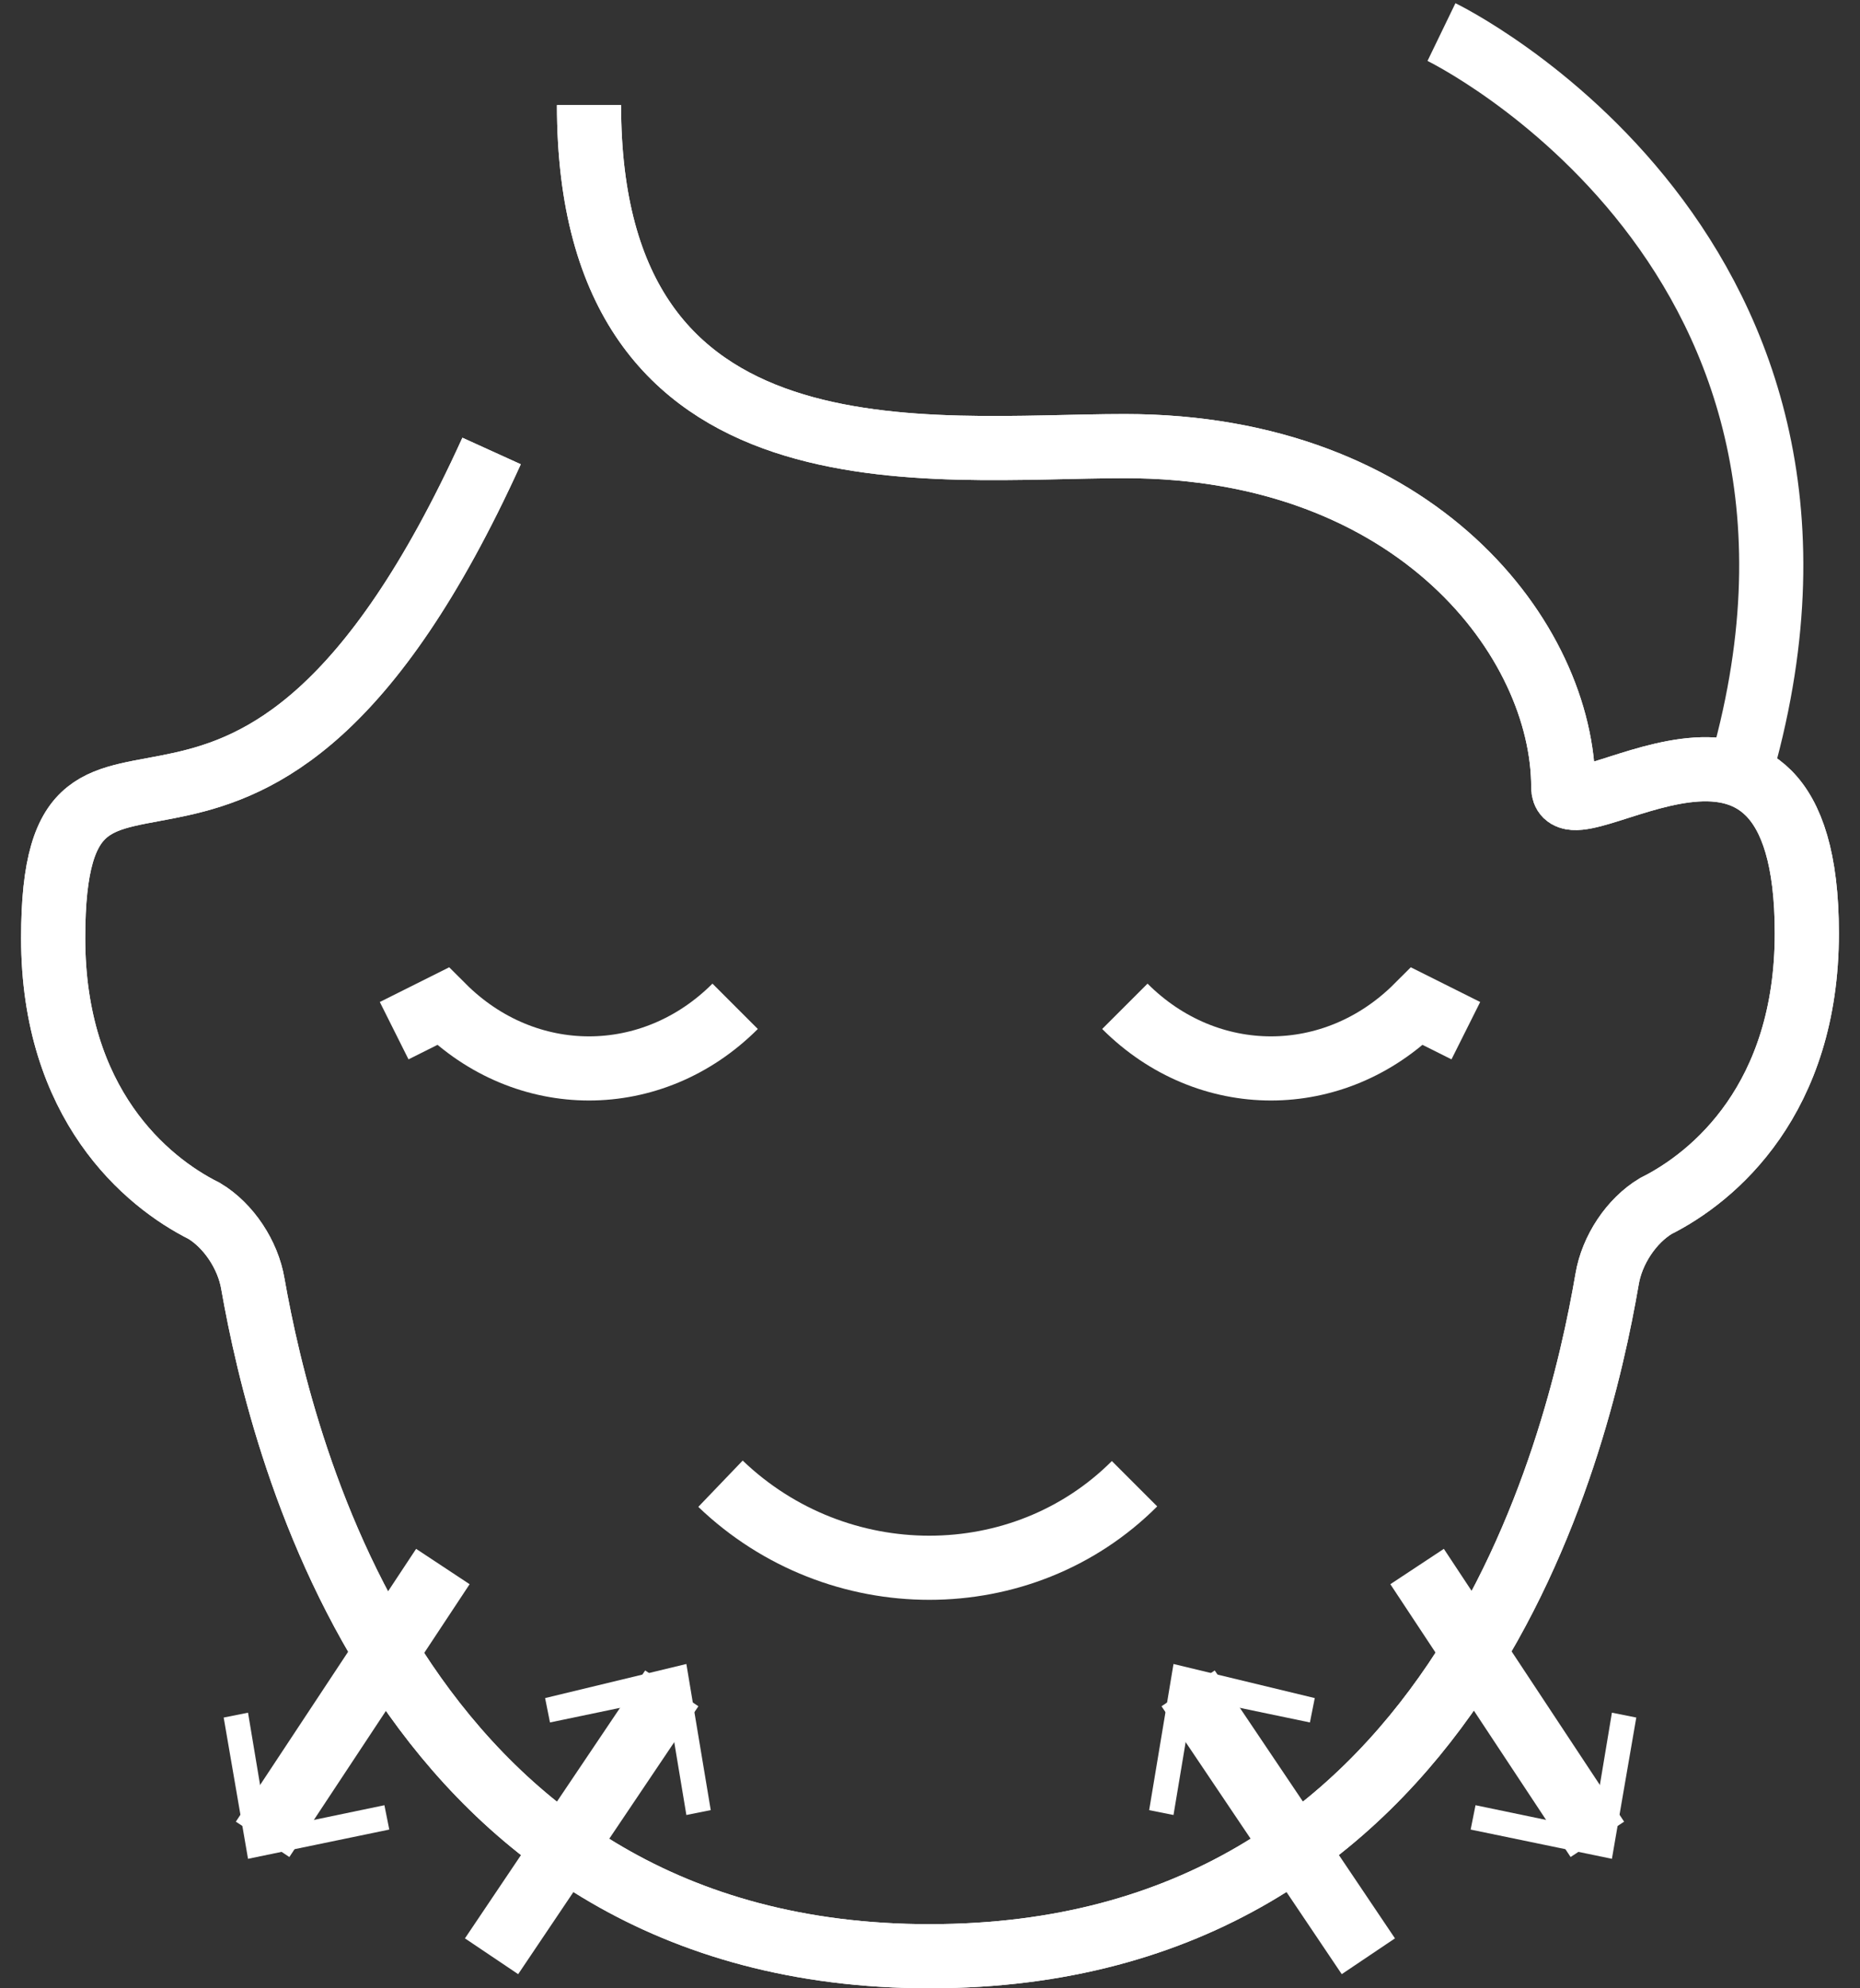
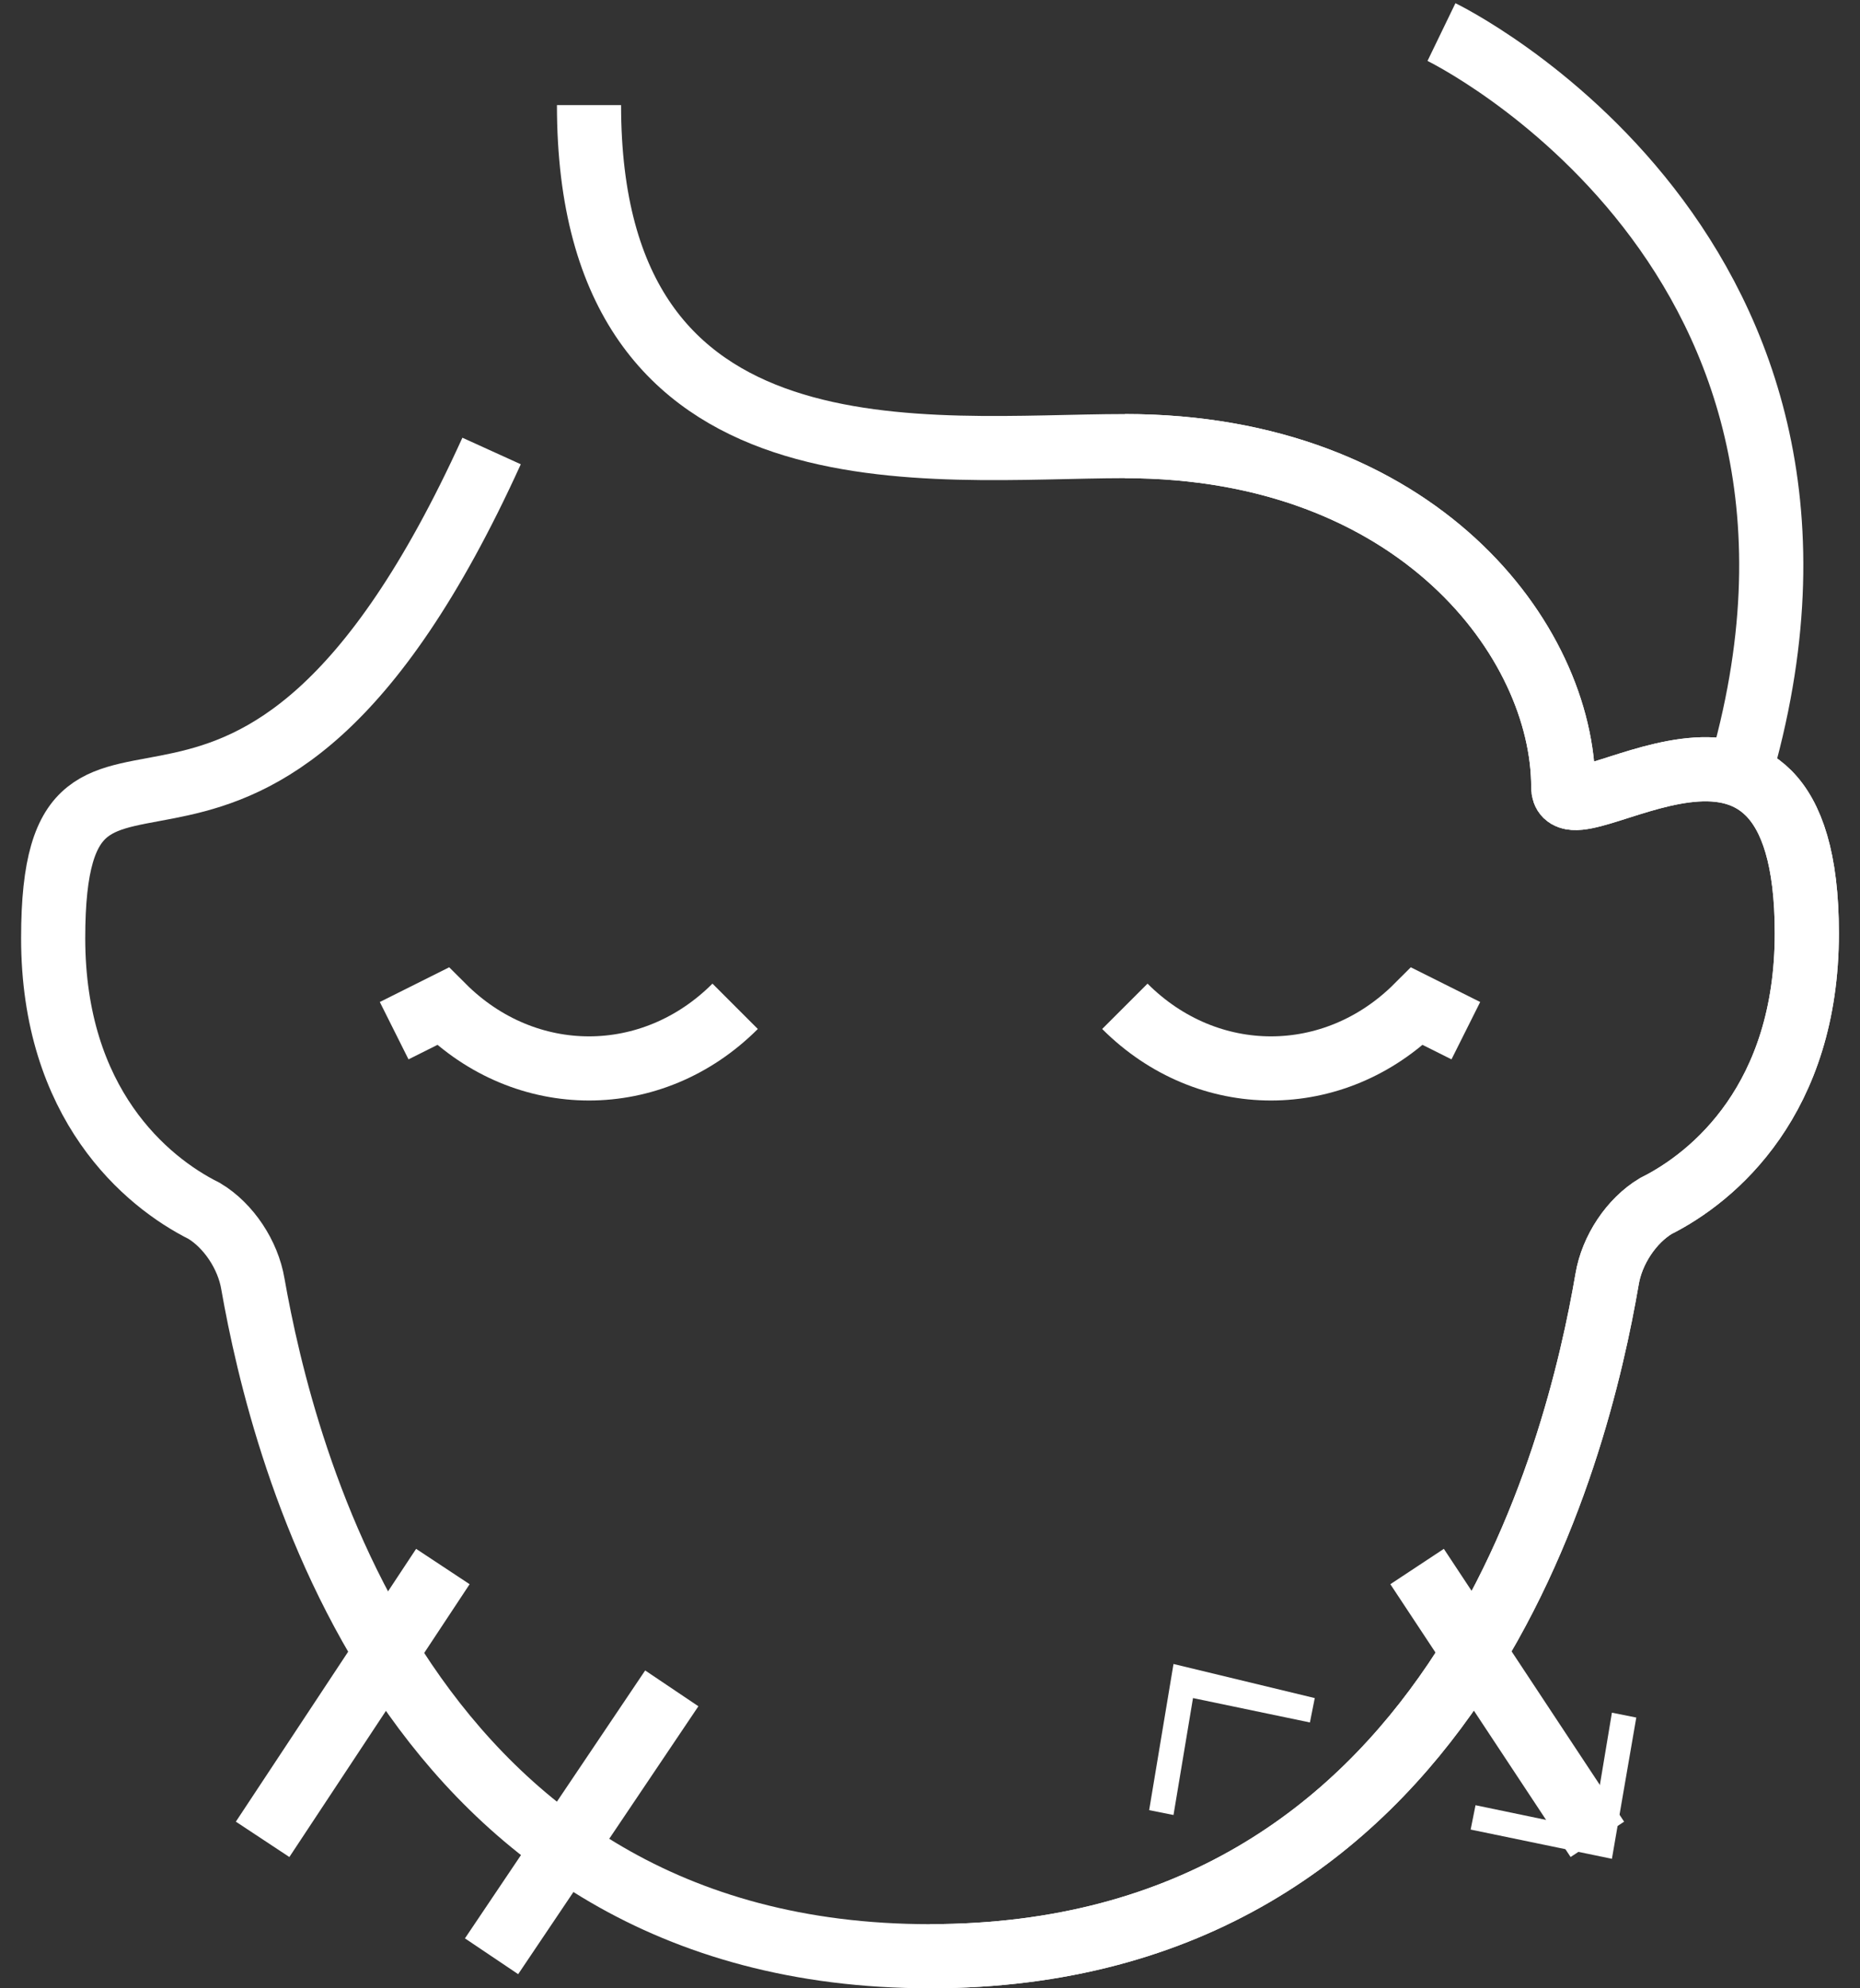
<svg xmlns="http://www.w3.org/2000/svg" width="58" height="62" viewBox="0 0 58 62" fill="none">
  <rect x="0" y="0" width="58" height="62" fill="#333333" stroke="none" />
  <path d="M29 60.999C45.405 60.999 49.203 45.202 50.114 39.885C50.266 38.974 50.873 38.063 51.633 37.607C53.456 36.696 56.342 34.265 56.342 29.101C56.342 19.835 48.747 26.366 48.747 24.544C48.747 19.987 44.19 13.911 35.076 13.911C29 13.911 18.367 15.43 18.367 3.278" stroke="white" stroke-width="2" stroke-miterlimit="10" />
  <path d="M29 61C12.595 61 8.797 45.202 7.886 40.038C7.734 39.126 7.127 38.215 6.367 37.759C4.544 36.848 1.658 34.417 1.658 29.253C1.658 19.987 7.734 30.772 15.329 14.063" stroke="white" stroke-width="2" stroke-miterlimit="10" />
-   <path d="M29 60.999C45.405 60.999 49.203 45.202 50.114 39.885C50.266 38.974 50.873 38.063 51.633 37.607C53.456 36.696 56.342 34.265 56.342 29.101C56.342 19.835 48.747 26.366 48.747 24.544C48.747 19.987 44.19 13.911 35.076 13.911C29 13.911 18.367 15.43 18.367 3.278" stroke="white" stroke-width="2" stroke-miterlimit="10" />
-   <path d="M29 61C12.595 61 8.797 45.202 7.886 40.038C7.734 39.126 7.127 38.215 6.367 37.759C4.544 36.848 1.658 34.417 1.658 29.253C1.658 19.987 7.734 30.772 15.329 14.063" stroke="white" stroke-width="2" stroke-miterlimit="10" />
+   <path d="M29 60.999C45.405 60.999 49.203 45.202 50.114 39.885C50.266 38.974 50.873 38.063 51.633 37.607C53.456 36.696 56.342 34.265 56.342 29.101C56.342 19.835 48.747 26.366 48.747 24.544C48.747 19.987 44.19 13.911 35.076 13.911" stroke="white" stroke-width="2" stroke-miterlimit="10" />
  <path d="M44.949 1C44.949 1 59.076 7.836 54.215 24.241" stroke="white" stroke-width="2" stroke-miterlimit="10" />
-   <path d="M35.378 46.266C31.884 49.76 26.112 49.76 22.467 46.266" stroke="white" stroke-width="2" stroke-miterlimit="10" />
  <path d="M35.076 31.379C37.658 33.962 41.608 33.962 44.19 31.379L45.709 32.139" stroke="white" stroke-width="2" stroke-miterlimit="10" />
  <path d="M22.924 31.379C20.342 33.962 16.392 33.962 13.81 31.379L12.291 32.139" stroke="white" stroke-width="2" stroke-miterlimit="10" />
-   <path d="M37.049 52.647L42.669 61.001" stroke="white" stroke-width="2" stroke-miterlimit="10" />
  <path d="M35.834 56.444L36.593 56.596L37.201 52.95L40.847 53.71L40.998 52.95L36.593 51.887L35.834 56.444Z" fill="white" />
  <path d="M44.189 48.848L49.81 57.355" stroke="white" stroke-width="2" stroke-miterlimit="10" />
  <path d="M45.859 57.05L46.011 56.291L49.657 57.05L50.264 53.405L51.024 53.557L50.264 57.962L45.859 57.05Z" fill="white" />
  <path d="M20.948 52.647L15.328 61.001" stroke="white" stroke-width="2" stroke-miterlimit="10" />
-   <path d="M16.998 52.95L17.15 53.71L20.796 52.95L21.403 56.596L22.163 56.444L21.403 51.887L16.998 52.95Z" fill="white" />
  <path d="M13.81 48.848L8.189 57.355" stroke="white" stroke-width="2" stroke-miterlimit="10" />
-   <path d="M6.975 53.557L7.734 53.405L8.342 57.05L11.987 56.291L12.139 57.05L7.734 57.962L6.975 53.557Z" fill="white" />
</svg>